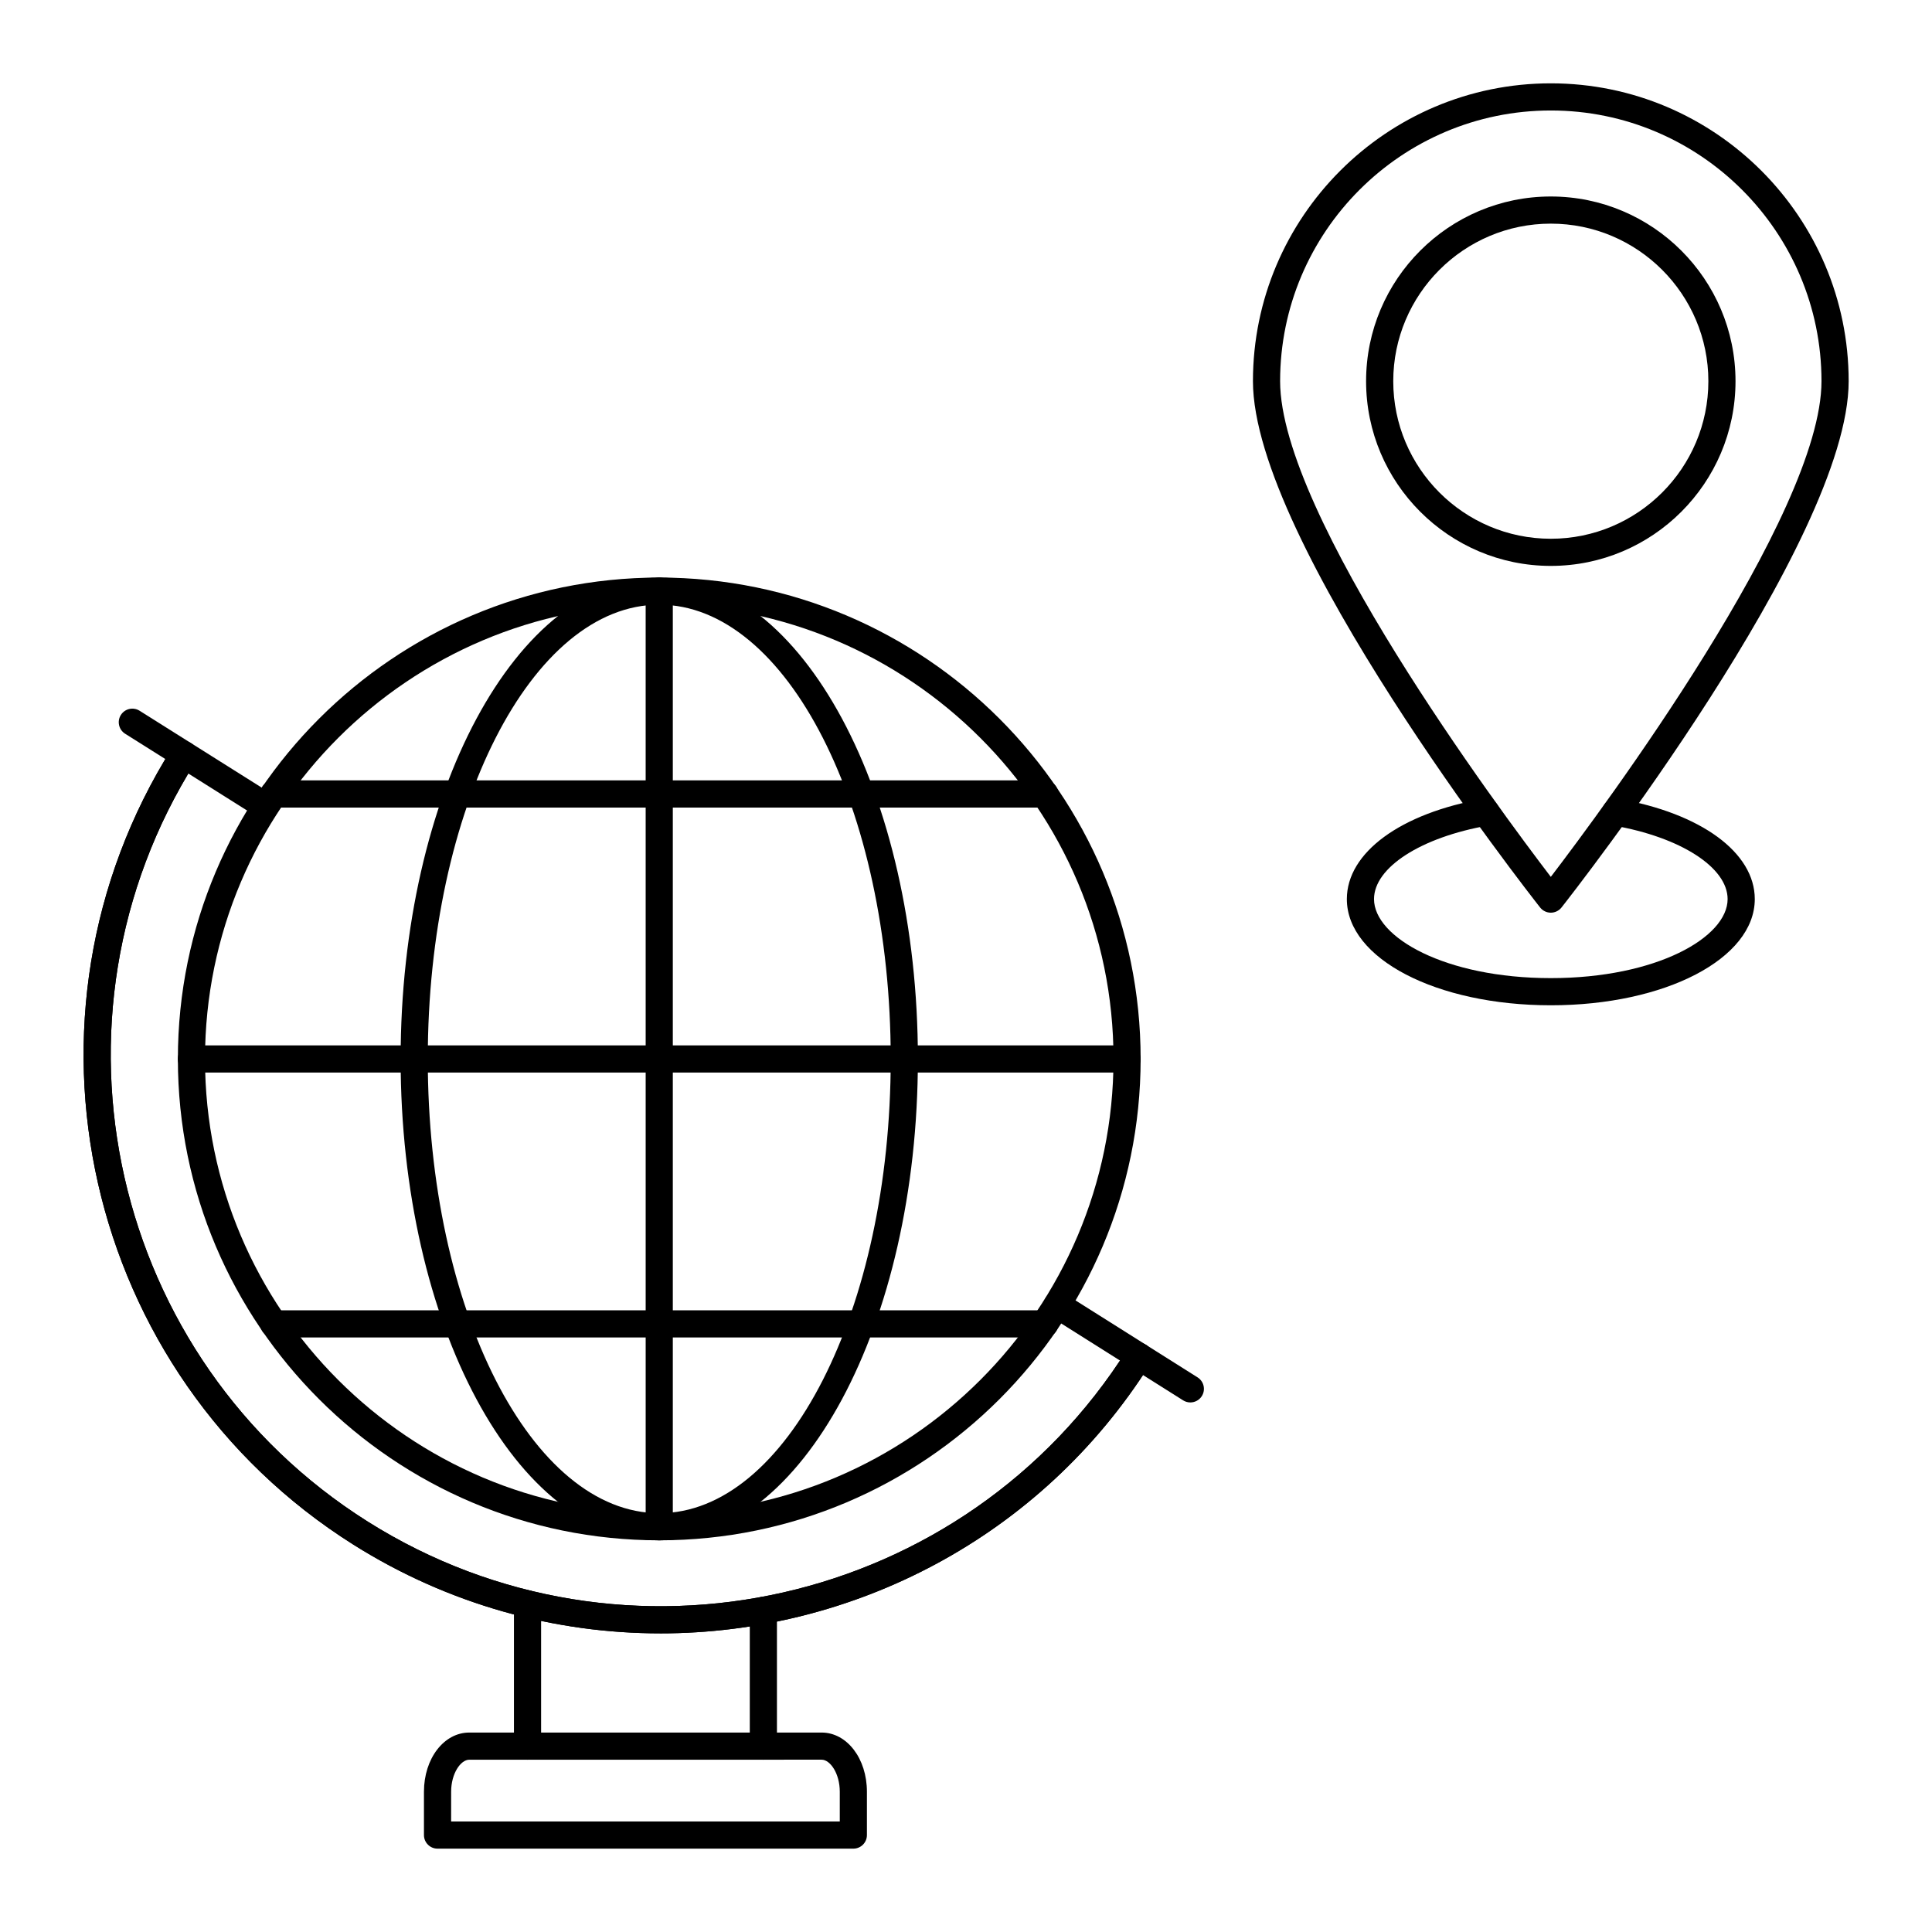
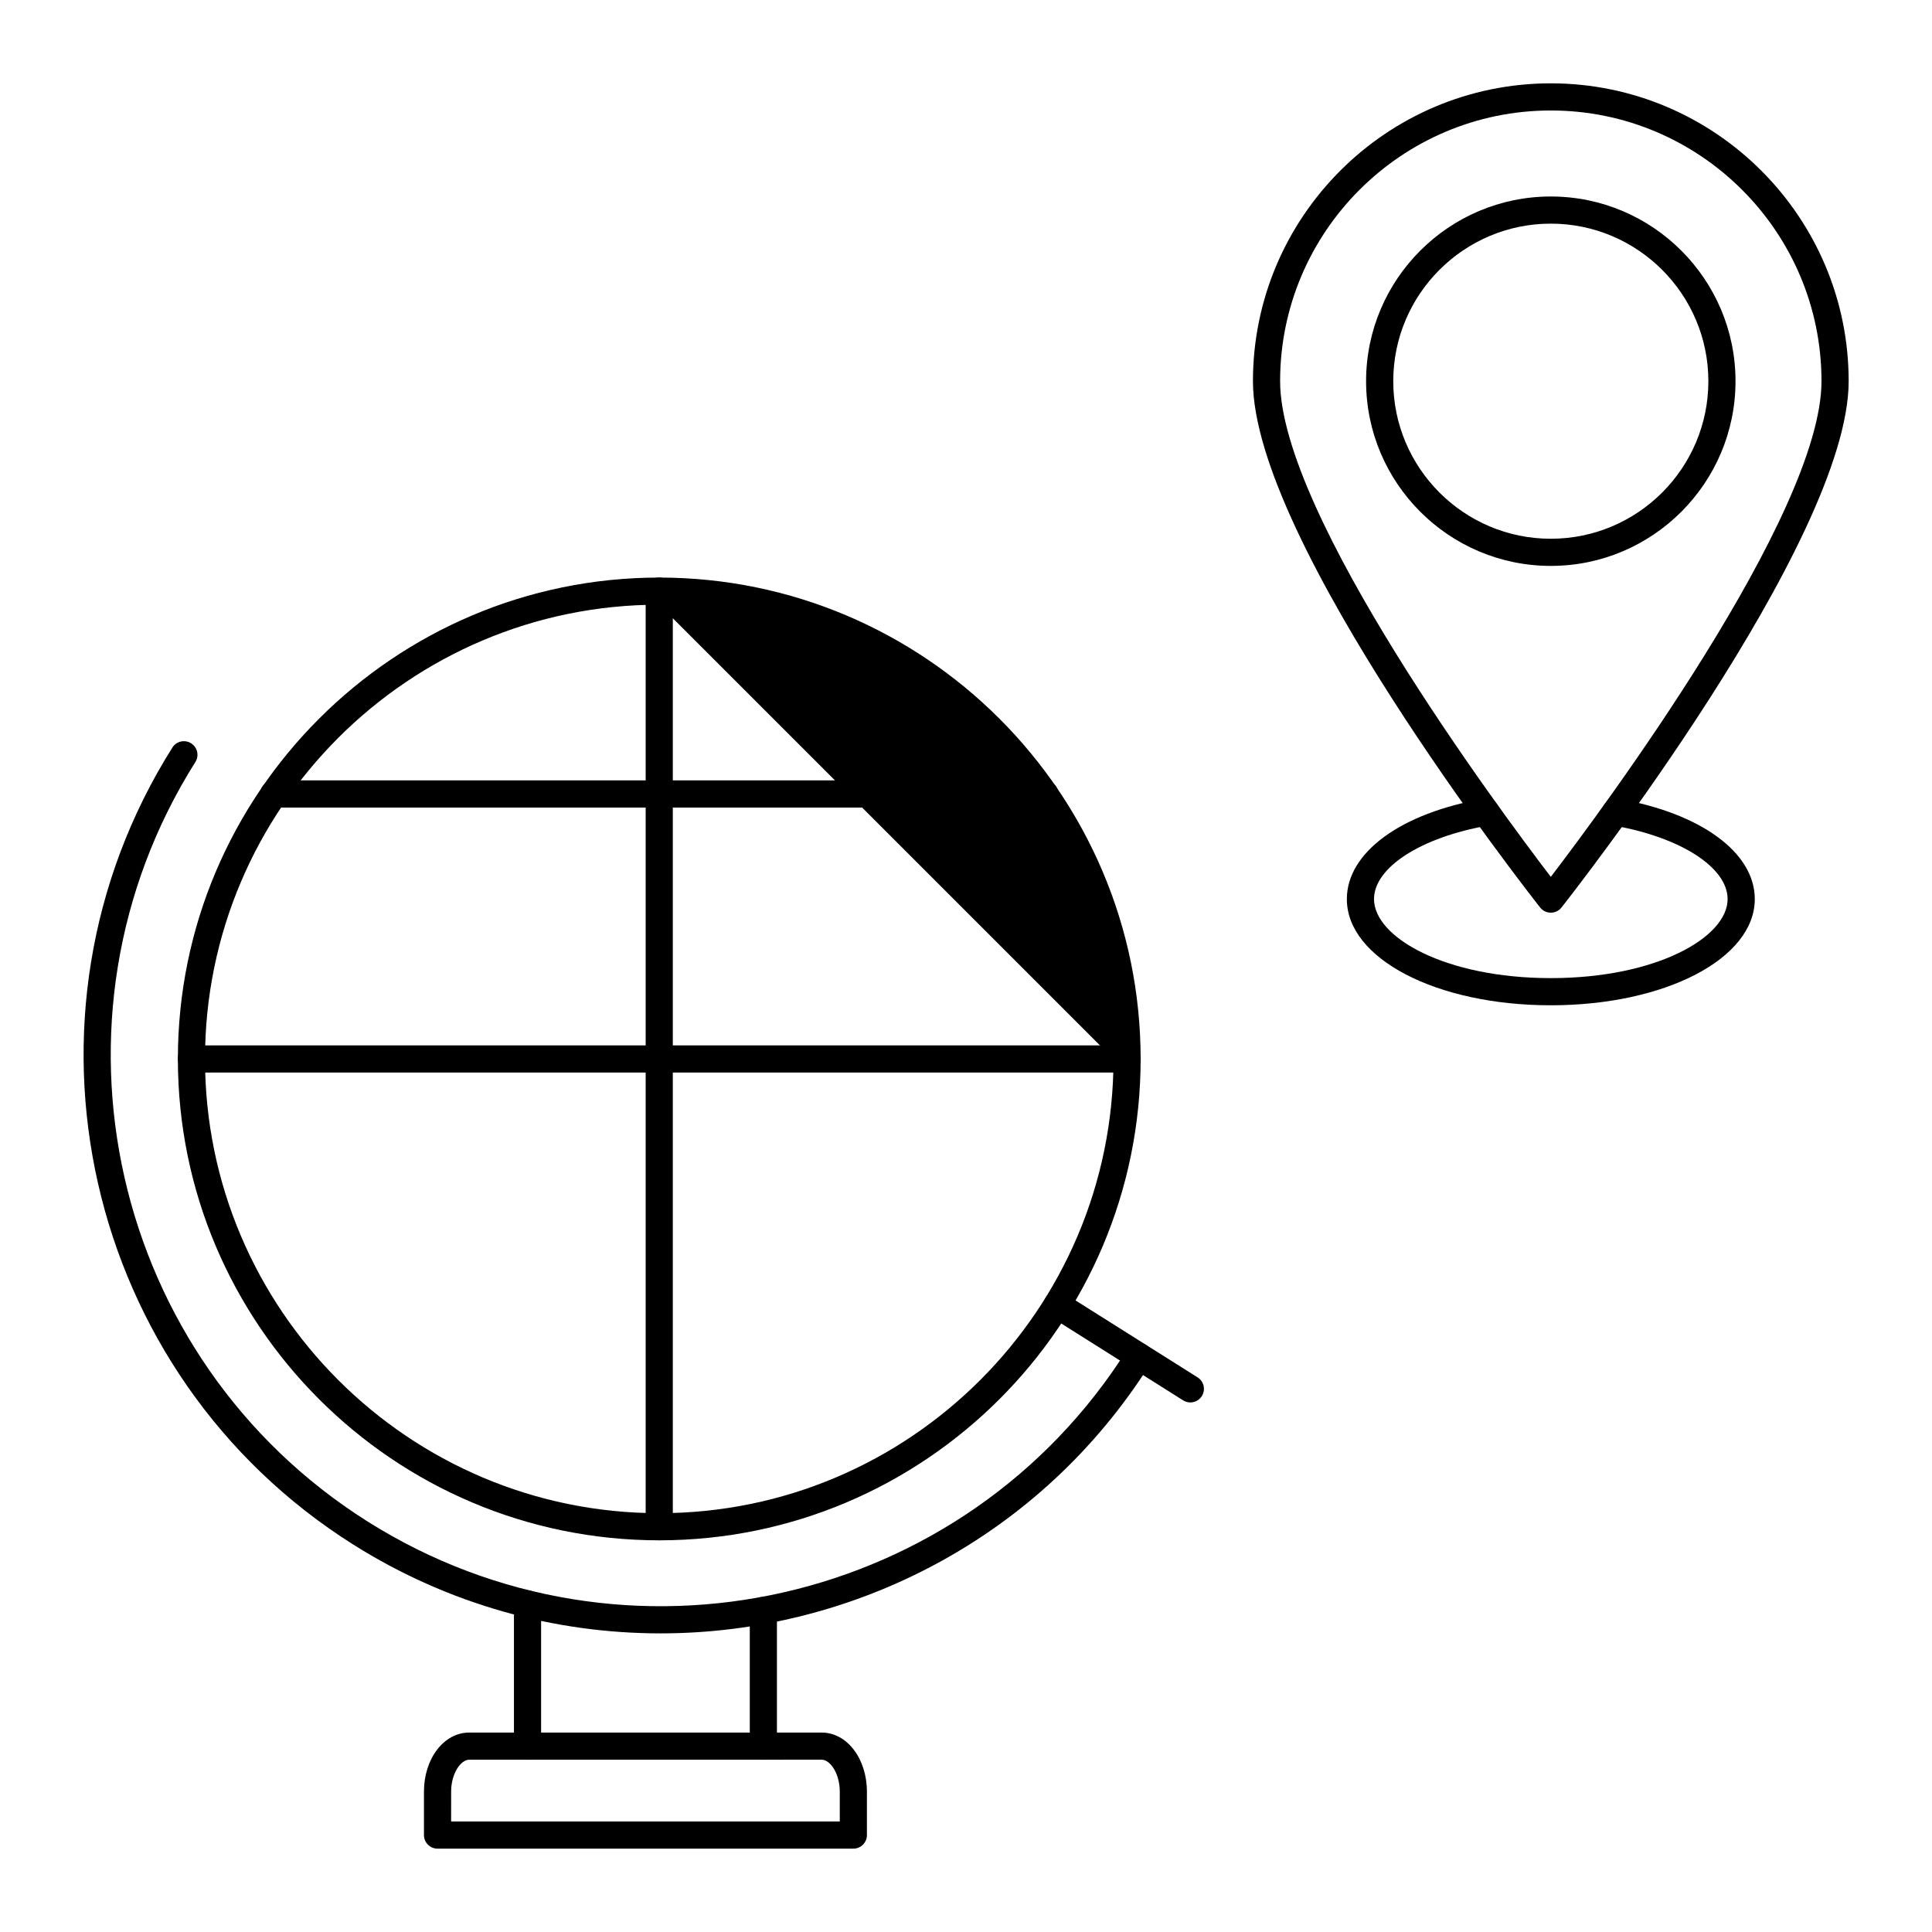
<svg xmlns="http://www.w3.org/2000/svg" fill="#000000" width="800px" height="800px" version="1.1" viewBox="144 144 512 512">
  <g>
    <path d="m554.98 385.87c-1.102 0-2.144-0.508-2.828-1.371-3.106-3.945-76.109-97.109-76.109-139.48 0-43.523 35.41-78.934 78.938-78.934 43.523 0 78.934 35.41 78.934 78.938 0 42.367-73 135.53-76.105 139.48-0.684 0.859-1.727 1.367-2.828 1.367zm0-212.59c-39.559 0-71.738 32.18-71.738 71.738 0 35.391 58.117 113.53 71.738 131.36 13.621-17.828 71.734-95.969 71.734-131.36 0-39.559-32.18-71.738-71.734-71.738z" />
    <path d="m554.98 293.97c-26.992 0-48.953-21.961-48.953-48.949 0-26.988 21.961-48.949 48.953-48.949 26.992 0 48.949 21.961 48.949 48.949 0 26.988-21.957 48.949-48.949 48.949zm0-90.703c-23.023 0-41.754 18.73-41.754 41.754 0 23.023 18.73 41.754 41.754 41.754 23.023 0 41.754-18.73 41.754-41.754 0-23.023-18.734-41.754-41.754-41.754z" />
-     <path d="m319.02 576.86c-27.895 0-56.098-7.594-81.395-23.531-71.449-45.02-92.957-139.77-47.941-211.22 1.059-1.684 3.277-2.191 4.965-1.125 1.68 1.059 2.188 3.277 1.125 4.961-42.902 68.094-22.402 158.39 45.691 201.3 68.094 42.891 158.39 22.398 201.3-45.691 1.059-1.684 3.281-2.188 4.965-1.125 1.68 1.059 2.188 3.277 1.125 4.961-29.082 46.156-78.93 71.473-129.83 71.473z" />
    <path d="m459.45 515.66c-0.656 0-1.32-0.18-1.914-0.555l-35.266-22.238c-1.68-1.059-2.188-3.281-1.125-4.961 1.055-1.684 3.277-2.188 4.961-1.125l35.266 22.238c1.68 1.059 2.188 3.281 1.125 4.961-0.684 1.086-1.852 1.68-3.047 1.68z" />
-     <path d="m214.34 361.2c-0.656 0-1.316-0.18-1.914-0.551l-35.27-22.203c-1.68-1.062-2.188-3.281-1.129-4.965s3.277-2.184 4.961-1.129l35.27 22.203c1.68 1.062 2.188 3.281 1.129 4.965-0.68 1.086-1.852 1.68-3.047 1.68z" />
    <path d="m319.02 576.86c-27.895 0-56.098-7.594-81.395-23.531-71.449-45.02-92.957-139.77-47.941-211.22 1.059-1.684 3.277-2.191 4.965-1.125 1.68 1.059 2.188 3.277 1.125 4.961-42.902 68.094-22.402 158.39 45.691 201.3 68.094 42.891 158.39 22.398 201.3-45.691 1.059-1.684 3.281-2.188 4.965-1.125 1.68 1.059 2.188 3.277 1.125 4.961-29.082 46.156-78.93 71.473-129.83 71.473z" />
    <path d="m318.71 552.2c-1.988 0-3.598-1.609-3.598-3.598l-0.004-247.95c0-1.988 1.609-3.598 3.598-3.598s3.598 1.609 3.598 3.598v247.95c0.004 1.988-1.609 3.598-3.594 3.598z" />
-     <path d="m318.71 552.2c-70.344 0-127.57-57.23-127.57-127.57s57.23-127.57 127.57-127.57 127.57 57.23 127.57 127.57-57.23 127.57-127.57 127.57zm0-247.95c-66.375 0-120.38 54-120.38 120.38 0 66.379 54.004 120.38 120.38 120.38s120.38-54 120.38-120.38c0-66.371-54-120.38-120.38-120.38z" />
-     <path d="m318.71 552.2c-37.793 0-68.539-57.23-68.539-127.57s30.746-127.57 68.539-127.57c37.789 0 68.539 57.23 68.539 127.57-0.004 70.344-30.75 127.57-68.539 127.57zm0-247.95c-33.824 0-61.344 54-61.344 120.38 0 66.379 27.52 120.38 61.344 120.38 33.82 0 61.34-54 61.34-120.38 0-66.371-27.52-120.38-61.34-120.38z" />
+     <path d="m318.71 552.2c-70.344 0-127.57-57.23-127.57-127.57s57.23-127.57 127.57-127.57 127.57 57.23 127.57 127.57-57.23 127.57-127.57 127.57zm0-247.95c-66.375 0-120.38 54-120.38 120.38 0 66.379 54.004 120.38 120.38 120.38s120.38-54 120.38-120.38z" />
    <path d="m420.88 358.01h-204.34c-1.988 0-3.598-1.609-3.598-3.598 0-1.988 1.609-3.598 3.598-3.598h204.34c1.988 0 3.598 1.609 3.598 3.598 0.004 1.988-1.609 3.598-3.598 3.598z" />
    <path d="m442.68 428.23h-247.95c-1.988 0-3.598-1.609-3.598-3.598 0-1.988 1.609-3.598 3.598-3.598h247.95c1.988 0 3.598 1.609 3.598 3.598 0.004 1.988-1.609 3.598-3.598 3.598z" />
-     <path d="m420.88 498.44h-204.34c-1.988 0-3.598-1.609-3.598-3.598s1.609-3.598 3.598-3.598h204.34c1.988 0 3.598 1.609 3.598 3.598 0.004 1.988-1.609 3.598-3.598 3.598z" />
    <path d="m283.8 610.34c-1.988 0-3.598-1.609-3.598-3.598v-37.676c0-1.988 1.609-3.598 3.598-3.598s3.598 1.609 3.598 3.598v37.676c0 1.988-1.609 3.598-3.598 3.598z" />
    <path d="m346.3 610.34c-1.988 0-3.598-1.609-3.598-3.598v-35.953c0-1.988 1.609-3.598 3.598-3.598 1.988 0 3.598 1.609 3.598 3.598v35.953c0 1.988-1.609 3.598-3.598 3.598z" />
    <path d="m370.15 633.91h-110.2c-1.988 0-3.598-1.609-3.598-3.598v-11.48c0-8.797 5.277-15.688 12.012-15.688h93.367c6.734 0 12.012 6.891 12.012 15.688v11.48c0 1.988-1.609 3.598-3.598 3.598zm-106.6-7.199h103v-7.883c0-4.859-2.543-8.492-4.816-8.492l-93.363 0.004c-2.273 0-4.816 3.629-4.816 8.492z" />
    <path d="m554.98 410.41c-30.309 0-54.051-12.363-54.051-28.141 0-12.32 14.227-22.758 36.246-26.59 1.969-0.312 3.82 0.973 4.164 2.926 0.34 1.961-0.973 3.824-2.93 4.164-17.828 3.102-30.281 11.121-30.281 19.496 0 10.113 18.828 20.945 46.855 20.945 28.027 0 46.852-10.832 46.852-20.945 0-8.379-12.453-16.398-30.281-19.496-1.957-0.34-3.269-2.203-2.93-4.164 0.34-1.953 2.188-3.254 4.164-2.926 22.02 3.832 36.246 14.27 36.246 26.59-0.008 15.777-23.746 28.141-54.055 28.141z" />
  </g>
</svg>